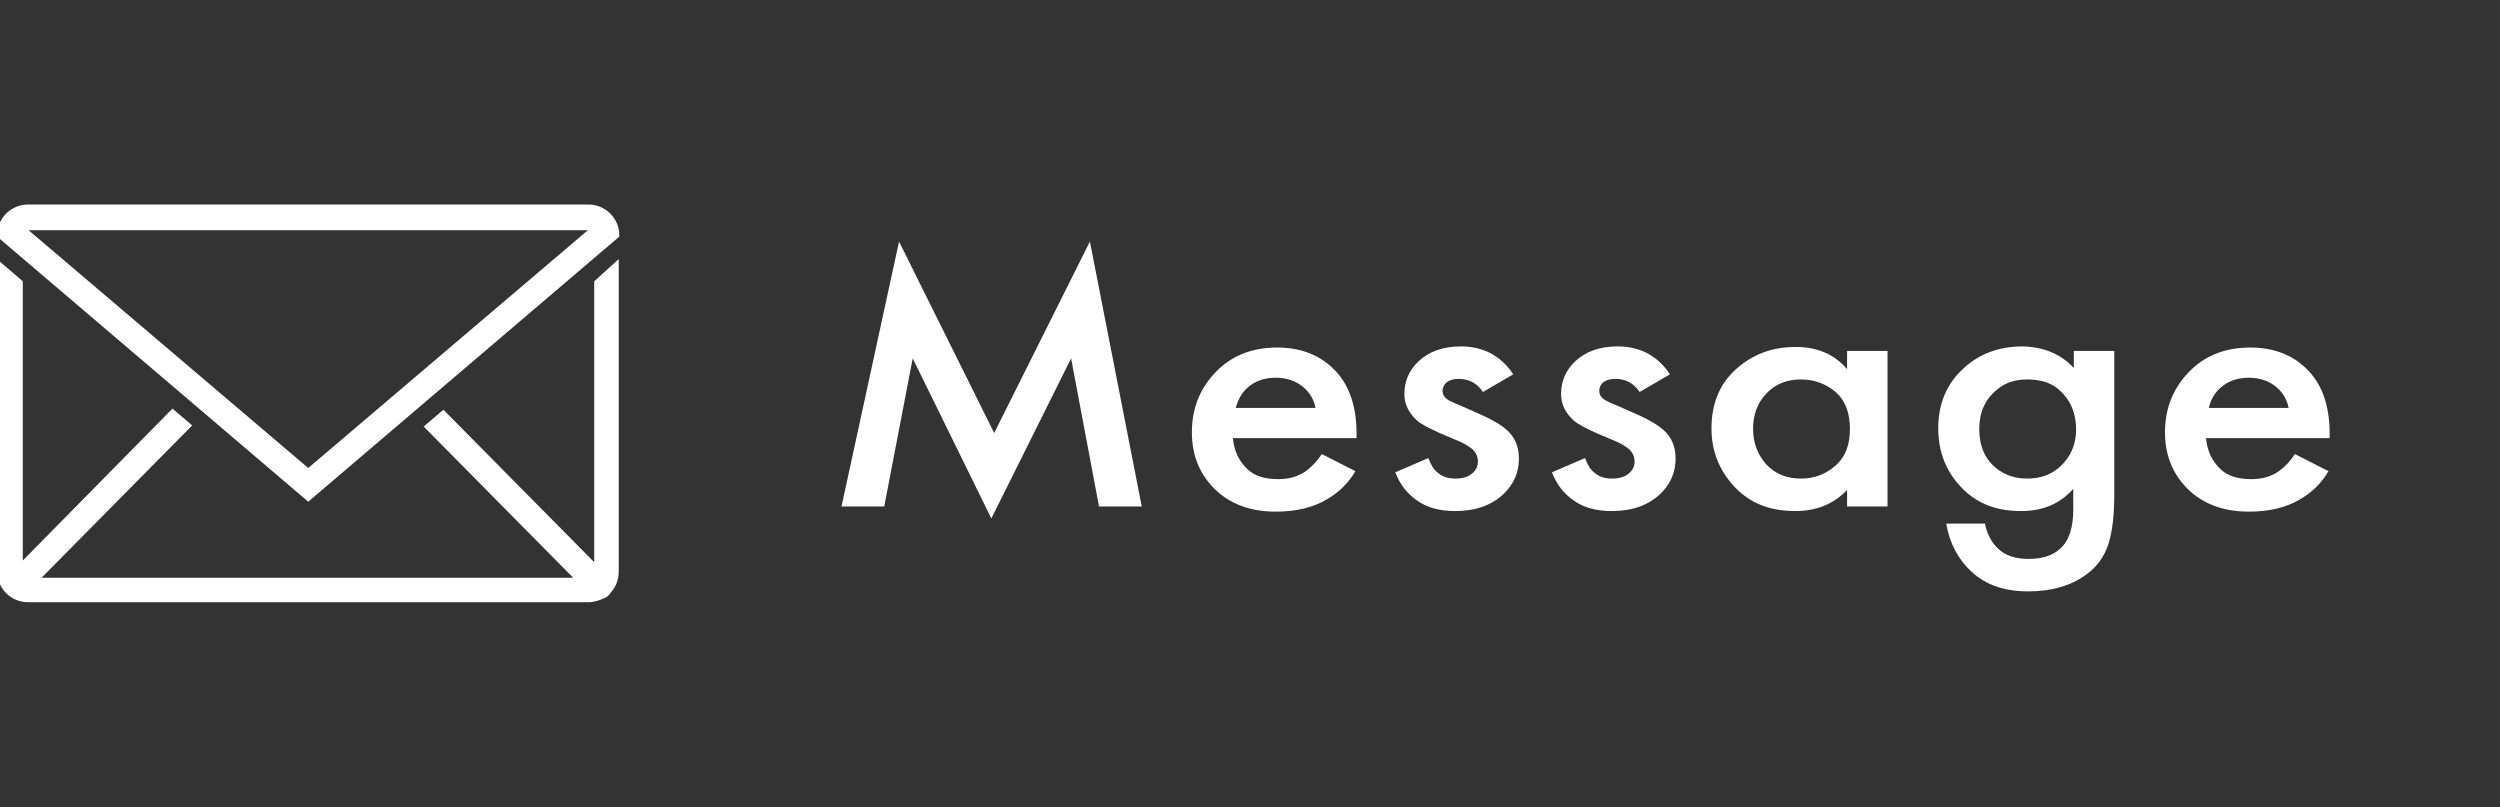
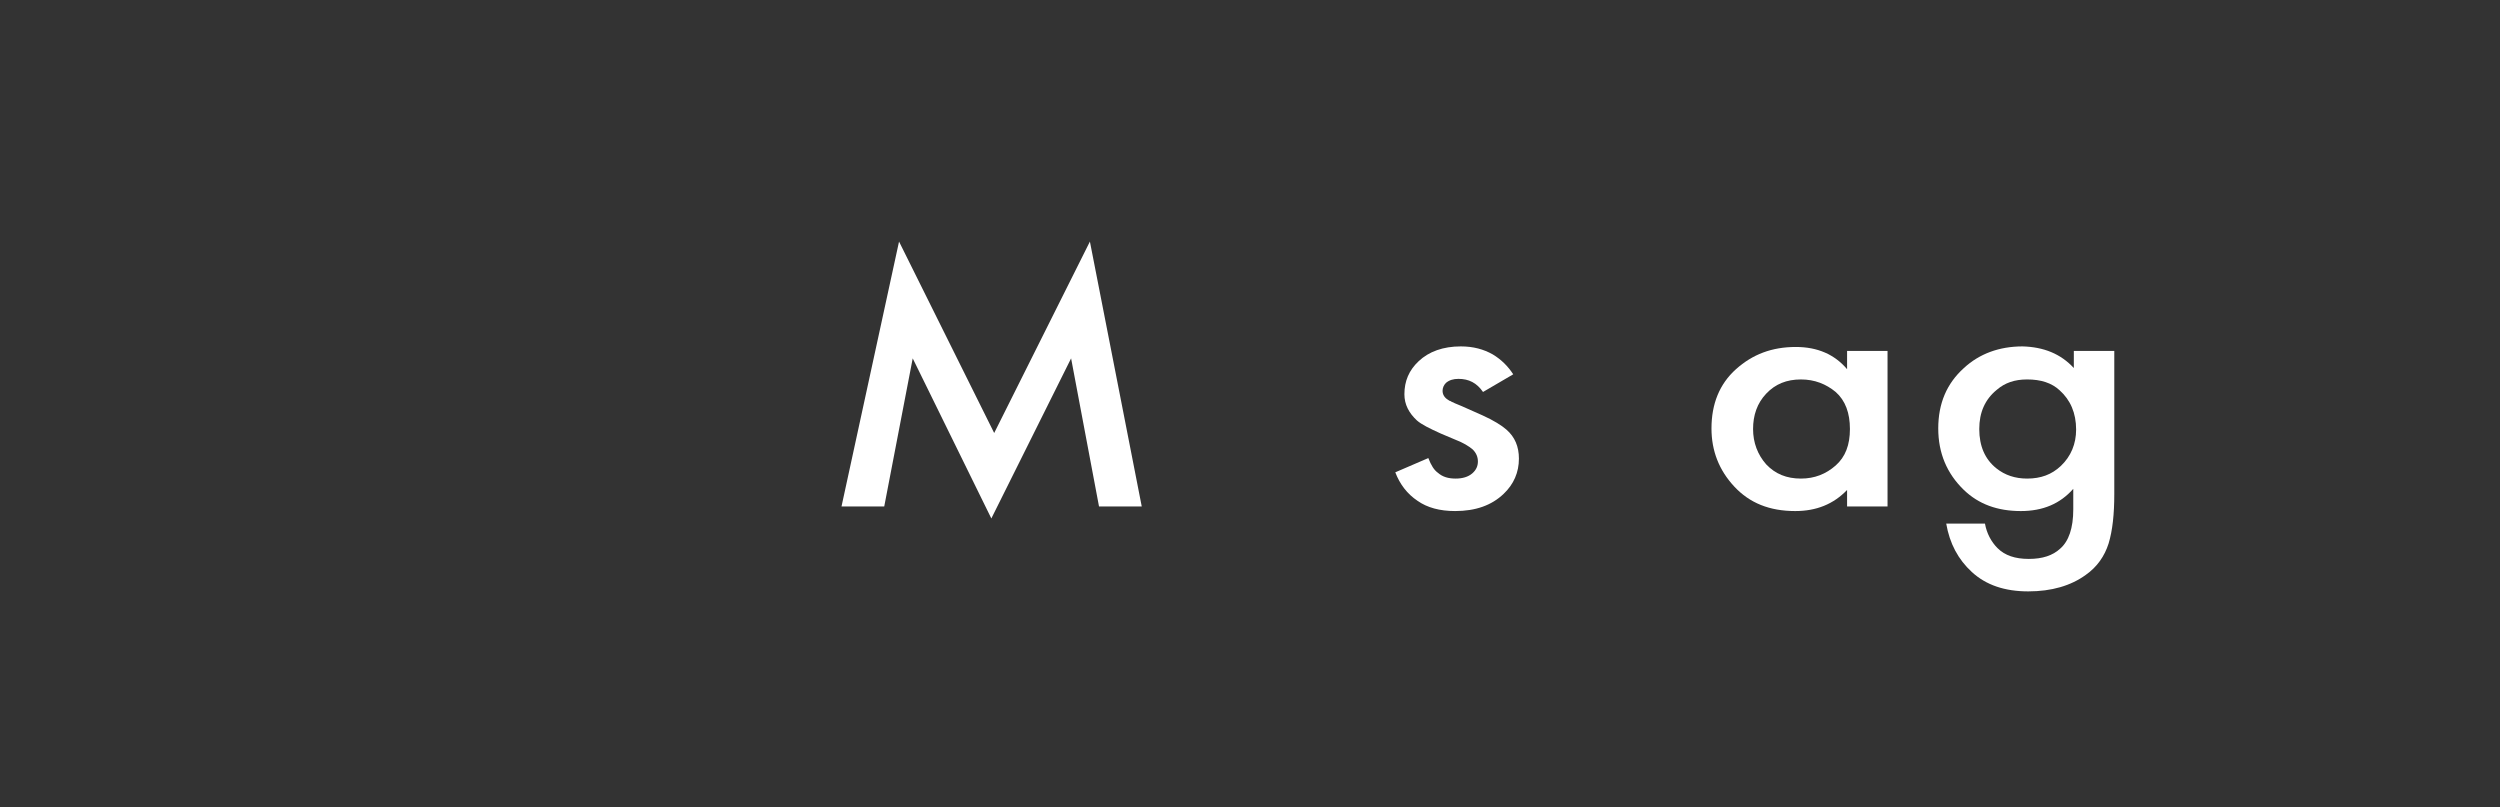
<svg xmlns="http://www.w3.org/2000/svg" version="1.1" id="Слой_1" x="0px" y="0px" viewBox="0 0 438.8 141.7" style="enable-background:new 0 0 438.8 141.7;" xml:space="preserve">
  <rect x="0" y="0" width="438.8" height="141.7" fill="#333333" stroke="none" />
  <style type="text/css"> .st0{fill:#FFFFFF;stroke:#FFFFFF;stroke-miterlimit:10;} .st1{enable-background:new ;} .st2{fill:#FFFFFF;} </style>
  <g>
-     <path class="st0" d="M104.8,49.6v50.3l-27-27.3l-2.7,2.3l26.7,27H6.1L33,74.7l-2.7-2.3L3.5,99.6v-50l-3.5-3v53.7 c0,2.7,2.2,4.9,4.9,4.9h98.4c0.9,0,1.8-0.3,2.6-0.7c0.2-0.1,0.5-0.2,0.6-0.4c0.1-0.1,0.2-0.2,0.2-0.3c0.9-0.9,1.4-2.1,1.4-3.5V46.6 L104.8,49.6z" />
-     <path class="st0" d="M103.3,39.9c0.3,0,0.7,0.1,0.9,0.3L54.1,82.8L4,40.2c0.2-0.2,0.6-0.3,0.9-0.3H103.3L103.3,39.9z M103.3,36.4 H4.9c-2.7,0-4.9,2.2-4.9,4.9l54.1,46.1l54.1-46.1C108.2,38.6,106,36.4,103.3,36.4L103.3,36.4z" />
-   </g>
+     </g>
  <g class="st1">
    <path class="st2" d="M155.2,88.9h-7.5l10.1-46.5L174.5,76l16.8-33.6l9.1,46.5h-7.5l-4.9-26l-14,28.1l-13.8-28.1L155.2,88.9z" />
-     <path class="st2" d="M232,79.7l5.9,3c-1.3,2.2-3,3.8-5.1,5c-2.4,1.4-5.3,2.1-8.9,2.1c-4.2,0-7.6-1.2-10.2-3.5 c-3-2.7-4.5-6.2-4.5-10.4c0-4.5,1.6-8.2,4.8-11.2c2.7-2.5,6.1-3.7,10.2-3.7c3.9,0,7.2,1.2,9.7,3.6c2.8,2.6,4.2,6.5,4.2,11.5v0.8 h-21.7c0.2,2.3,1.1,4.1,2.6,5.5c1.3,1.2,3.1,1.7,5.4,1.7c1.9,0,3.5-0.5,4.8-1.4C230.3,81.9,231.2,80.9,232,79.7z M216.9,71.6h14 c-0.3-1.5-1-2.7-2.2-3.7c-1.2-1-2.8-1.6-4.8-1.6c-2,0-3.7,0.6-5,1.8C218,68.9,217.3,70.1,216.9,71.6z" />
    <path class="st2" d="M265.6,65.7l-5.3,3.1c-1.1-1.6-2.5-2.3-4.3-2.3c-0.9,0-1.6,0.2-2.2,0.7c-0.4,0.4-0.6,0.9-0.6,1.4 c0,0.6,0.3,1.2,1,1.6c0.1,0.1,0.3,0.2,0.4,0.2c0.1,0.1,0.4,0.2,0.8,0.4c0.4,0.2,0.8,0.3,1.2,0.5l3.6,1.6c2,0.9,3.4,1.8,4.2,2.5 c1.5,1.3,2.2,3,2.2,5.1c0,2.4-0.9,4.5-2.7,6.2c-2.1,2-4.9,3-8.5,3c-2.7,0-4.9-0.6-6.6-1.8c-1.8-1.2-3.1-2.9-3.9-5l5.8-2.5 c0.5,1.3,1,2.1,1.7,2.6c0.8,0.7,1.8,1,3.1,1c1.2,0,2.2-0.3,2.9-0.9c0.7-0.6,1-1.3,1-2.1c0-0.8-0.3-1.5-0.9-2.1 c-0.7-0.6-1.7-1.2-3-1.7l-2.6-1.1c-2-0.9-3.4-1.6-4.2-2.3c-1.4-1.3-2.2-2.8-2.2-4.6c0-2.3,0.8-4.2,2.5-5.8c1.8-1.7,4.3-2.6,7.4-2.6 c2.2,0,4,0.5,5.6,1.4C263.5,63.1,264.7,64.3,265.6,65.7z" />
-     <path class="st2" d="M293.1,65.7l-5.3,3.1c-1.1-1.6-2.5-2.3-4.3-2.3c-0.9,0-1.6,0.2-2.2,0.7c-0.4,0.4-0.6,0.9-0.6,1.4 c0,0.6,0.3,1.2,1,1.6c0.1,0.1,0.3,0.2,0.4,0.2c0.1,0.1,0.4,0.2,0.8,0.4c0.4,0.2,0.8,0.3,1.2,0.5l3.6,1.6c2,0.9,3.4,1.8,4.2,2.5 c1.5,1.3,2.2,3,2.2,5.1c0,2.4-0.9,4.5-2.7,6.2c-2.1,2-4.9,3-8.5,3c-2.7,0-4.9-0.6-6.6-1.8c-1.8-1.2-3.1-2.9-3.9-5l5.8-2.5 c0.5,1.3,1,2.1,1.7,2.6c0.8,0.7,1.8,1,3.1,1c1.2,0,2.2-0.3,2.9-0.9c0.7-0.6,1-1.3,1-2.1c0-0.8-0.3-1.5-0.9-2.1 c-0.7-0.6-1.7-1.2-3-1.7l-2.6-1.1c-2-0.9-3.4-1.6-4.2-2.3c-1.4-1.3-2.2-2.8-2.2-4.6c0-2.3,0.8-4.2,2.5-5.8c1.8-1.7,4.3-2.6,7.4-2.6 c2.2,0,4,0.5,5.6,1.4C291,63.1,292.2,64.3,293.1,65.7z" />
    <path class="st2" d="M324.2,64.8v-3.2h7.1v27.3h-7.1V86c-2.4,2.5-5.4,3.7-9.1,3.7c-4.5,0-8-1.4-10.7-4.3c-2.7-2.9-4-6.3-4-10.2 c0-4.3,1.4-7.8,4.3-10.4c2.9-2.6,6.3-3.9,10.5-3.9C319,60.9,322,62.2,324.2,64.8z M316.1,66.6c-2.5,0-4.5,0.8-6.1,2.5 c-1.6,1.7-2.3,3.8-2.3,6.2c0,2.4,0.8,4.5,2.3,6.2c1.6,1.7,3.6,2.5,6.1,2.5c2.4,0,4.4-0.8,6.1-2.3c1.7-1.5,2.5-3.6,2.5-6.4 c0-2.8-0.8-5-2.5-6.5C320.5,67.4,318.5,66.6,316.1,66.6z" />
    <path class="st2" d="M364,64.6v-3h7.1v25.1c0,3.5-0.3,6.4-1,8.7c-0.7,2.2-2,4.1-4,5.5c-2.6,1.9-6,2.9-10.1,2.9 c-4.1,0-7.4-1.1-9.9-3.4c-2.4-2.2-3.9-5-4.5-8.5h6.8c0.3,1.7,1.1,3.2,2.2,4.3c1.3,1.3,3.1,1.9,5.5,1.9c2.4,0,4.2-0.6,5.5-1.8 c1.5-1.3,2.3-3.6,2.3-6.9v-3.6c-2.3,2.6-5.3,3.9-9.2,3.9c-4.1,0-7.4-1.2-10-3.7c-3-2.9-4.5-6.5-4.5-10.8c0-4.4,1.5-7.9,4.5-10.6 c2.7-2.5,6.2-3.8,10.3-3.8C358.7,60.9,361.7,62.1,364,64.6z M355.8,66.6c-2.2,0-3.9,0.6-5.3,1.8c-2.1,1.7-3.1,4-3.1,6.9 c0,3,1,5.3,3,6.9c1.5,1.2,3.3,1.8,5.4,1.8c2.4,0,4.3-0.7,5.9-2.2c1.8-1.7,2.7-3.9,2.7-6.4c0-2.9-1-5.2-2.9-6.9 C360.1,67.2,358.2,66.6,355.8,66.6z" />
-     <path class="st2" d="M402.8,79.7l5.9,3c-1.3,2.2-3,3.8-5.1,5c-2.4,1.4-5.3,2.1-8.9,2.1c-4.2,0-7.6-1.2-10.2-3.5 c-3-2.7-4.5-6.2-4.5-10.4c0-4.5,1.6-8.2,4.8-11.2c2.7-2.5,6.1-3.7,10.2-3.7c3.9,0,7.2,1.2,9.7,3.6c2.8,2.6,4.2,6.5,4.2,11.5v0.8 h-21.7c0.2,2.3,1.1,4.1,2.6,5.5c1.3,1.2,3.1,1.7,5.4,1.7c1.9,0,3.5-0.5,4.8-1.4C401.1,81.9,402,80.9,402.8,79.7z M387.7,71.6h14 c-0.3-1.5-1-2.7-2.2-3.7c-1.2-1-2.8-1.6-4.8-1.6c-2,0-3.7,0.6-5,1.8C388.8,68.9,388,70.1,387.7,71.6z" />
  </g>
</svg>